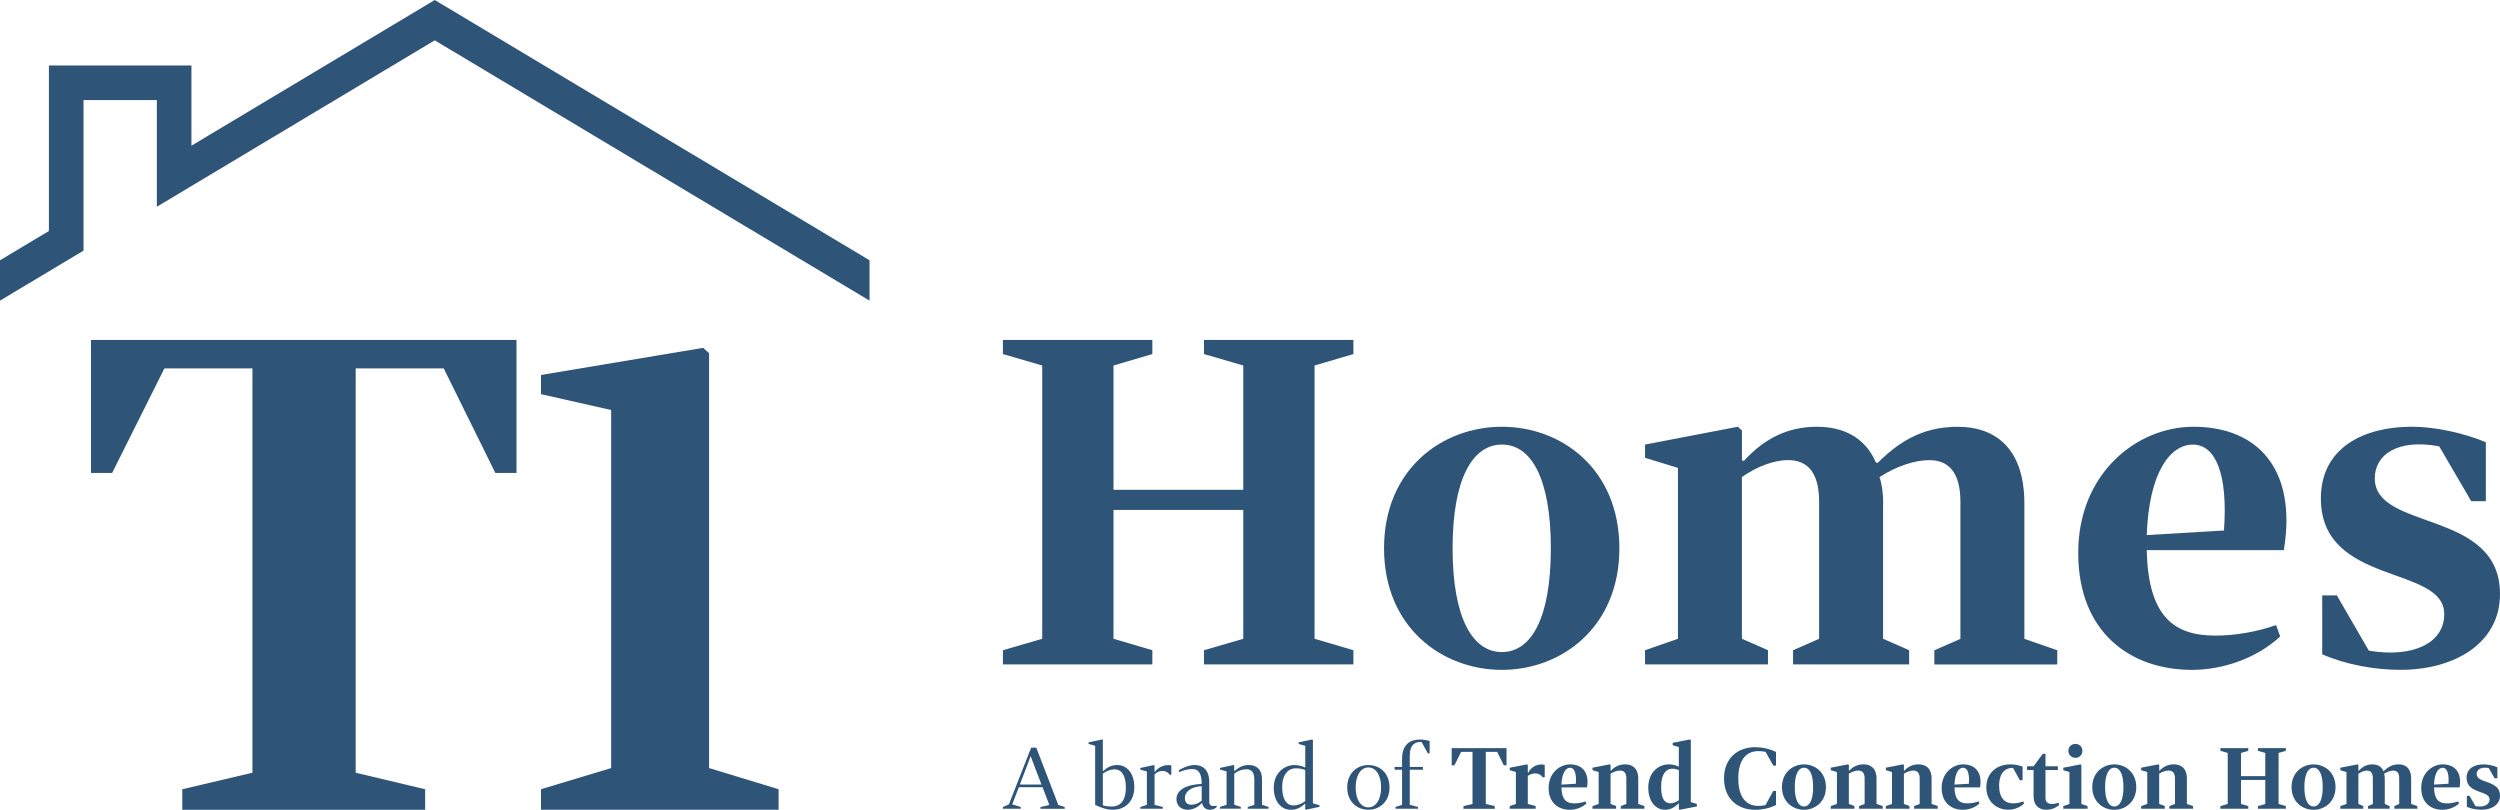
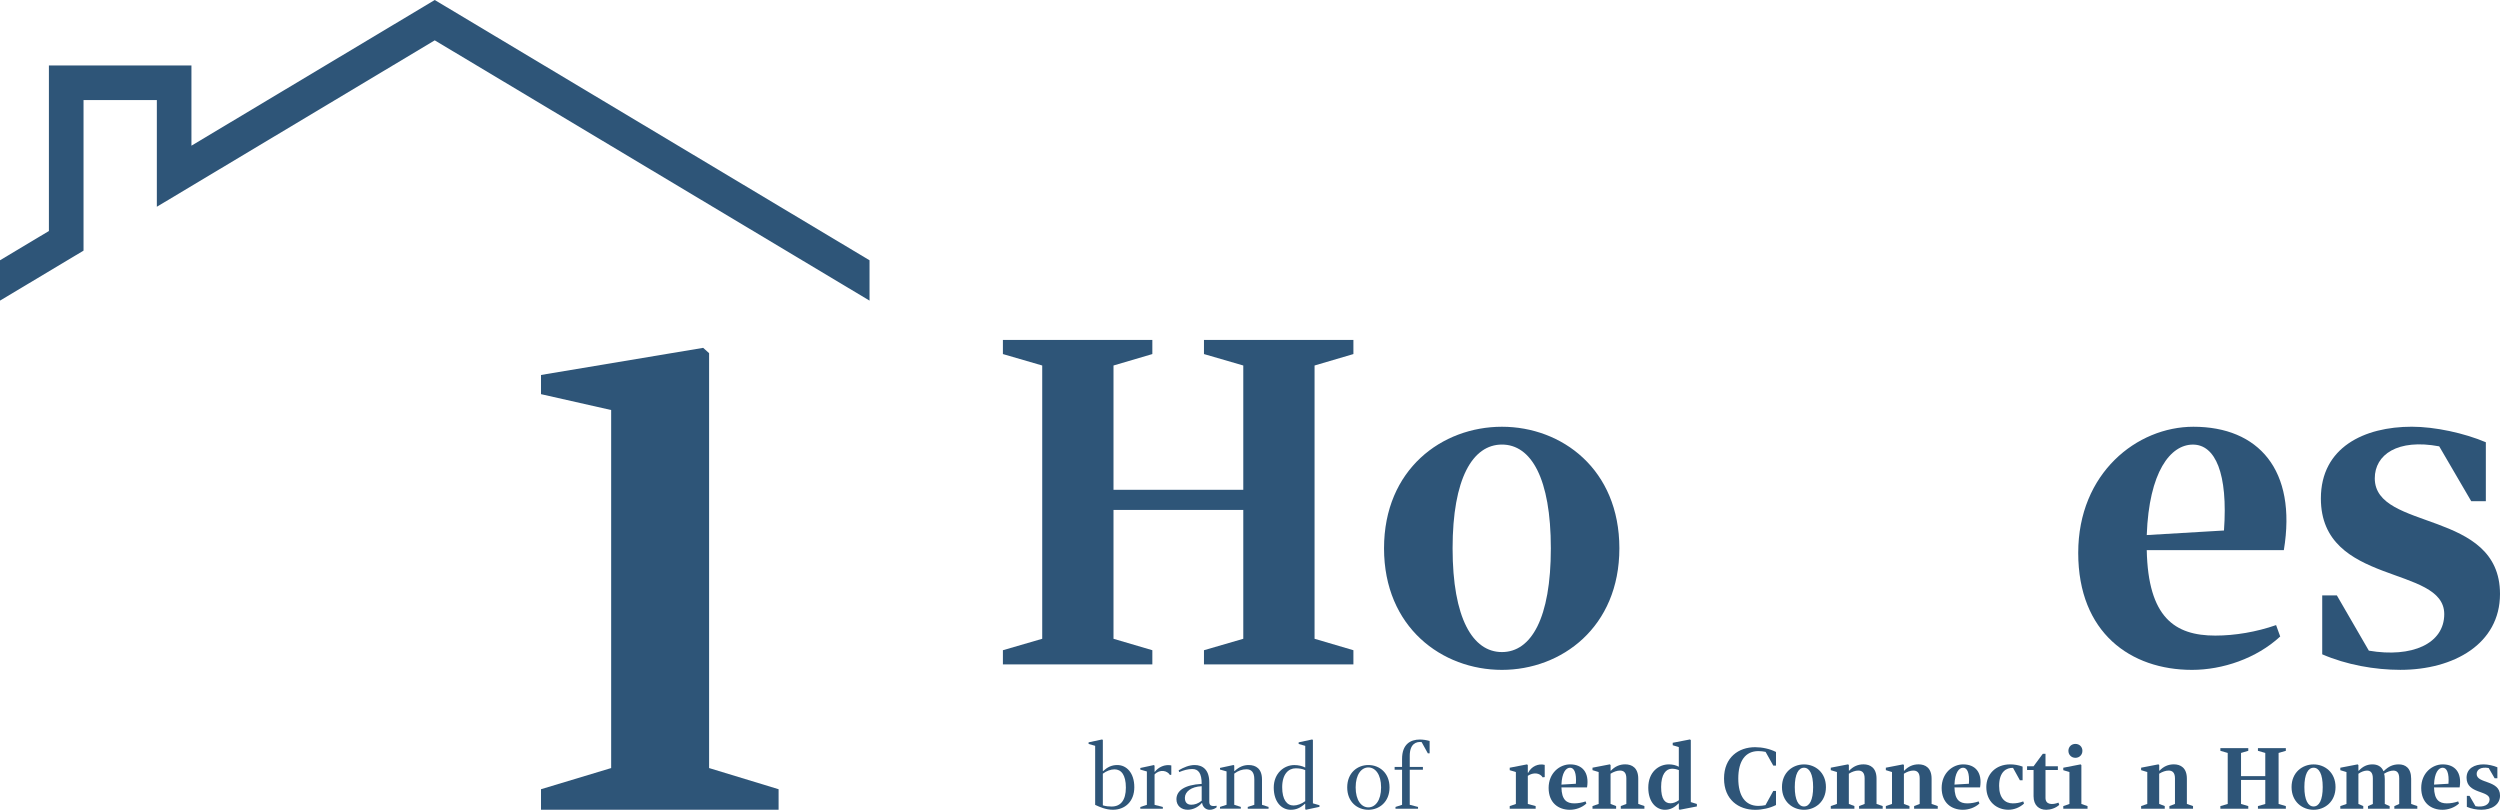
<svg xmlns="http://www.w3.org/2000/svg" id="Layer_2" data-name="Layer 2" viewBox="0 0 800 259.13">
  <defs>
    <style>
      .cls-1 {
        fill: #2e5578;
      }
    </style>
  </defs>
  <g id="Layer_1-2" data-name="Layer 1">
    <g>
      <g>
        <g>
-           <path class="cls-1" d="M29.11,108.77v42.57h6.77l16.73-33.46h28.17v129.39l-22.45,5.29v6.57h77.72v-6.57l-22.23-5.29V117.88h28.17l16.52,33.46h6.77v-42.57H29.11Z" />
          <path class="cls-1" d="M226.91,245.79V113.01l-1.9-1.7-51.89,8.68v6.14l22.45,5.08v114.57l-22.45,6.77v6.57h76.03v-6.57l-22.23-6.77Z" />
        </g>
        <polygon class="cls-1" points="278.25 83.29 278.25 96.2 139.12 12.91 50.19 66.16 50.19 32.02 26.73 32.02 26.73 80.2 0 96.2 0 96.19 0 83.29 15.65 73.92 15.65 20.95 61.26 20.95 61.26 46.62 139.12 0 278.25 83.29" />
      </g>
      <g>
        <path class="cls-1" d="M397.85,163.17h-41.53v41.24l12.43,3.66v4.53h-47.82v-4.53l12.58-3.66v-87.45l-12.58-3.66v-4.53h47.82v4.53l-12.43,3.66v39.78h41.53v-39.78l-12.58-3.66v-4.53h47.82v4.53l-12.43,3.66v87.45l12.43,3.66v4.53h-47.82v-4.53l12.58-3.66v-41.24Z" />
        <path class="cls-1" d="M480.62,214.36c-19.16,0-37.73-13.6-37.73-38.9s18.57-38.9,37.73-38.9,37.58,13.6,37.58,38.9-18.57,38.9-37.58,38.9ZM480.62,142.26c-9.36,0-15.79,10.82-15.79,33.2s6.43,33.2,15.79,33.2,15.65-10.82,15.65-33.2-6.29-33.2-15.65-33.2Z" />
-         <path class="cls-1" d="M602.58,161.56v42.85l8.34,3.66v4.53h-37.14v-4.53l8.34-3.66v-43.87c0-9.8-4.09-13.31-9.94-13.31-4.53,0-9.94,2.05-14.77,5.41v51.77l8.34,3.66v4.53h-39.34v-4.53l10.53-3.66v-54.69l-10.53-3.22v-4.24l29.69-5.7,1.32,1.17v9.51l.59.29c6.87-7.61,14.62-10.97,23.4-10.97,8.19,0,15.36,3.22,18.86,11.41l.59.15c8.19-8.19,15.94-11.55,25.74-11.55,10.97,0,21.2,6,21.2,24.57v43.29l10.53,3.66v4.53h-39.34v-4.53l8.34-3.66v-43.87c0-9.8-4.09-13.31-9.94-13.31-4.53,0-10.24,1.76-15.94,5.41.59,1.76,1.17,4.39,1.17,8.92Z" />
        <path class="cls-1" d="M729.66,203.68c-7.6,7.02-18.43,10.68-28.22,10.68-19.6,0-36.41-11.85-36.41-37.44s18.86-40.36,36.85-40.36c20.77,0,33.2,13.75,28.95,39.48h-43.87c.44,21.5,8.92,27.35,21.94,27.35,6.29,0,13.16-1.17,19.45-3.36l1.32,3.66ZM686.96,171.22l24.71-1.46c1.32-18.28-2.78-27.49-9.94-27.49s-14.04,8.63-14.77,28.95Z" />
        <path class="cls-1" d="M743.11,190.52h4.68l10.24,17.69c13.75,2.34,24.13-2.19,24.13-11.7,0-15.79-39.48-8.92-39.48-37,0-16.38,13.89-22.96,29.1-22.96,7.46,0,16.82,2.05,23.69,4.97v18.86h-4.68l-10.24-17.55c-13.31-2.49-20.62,2.63-20.62,10.24,0,16.96,40.07,9.8,40.07,37,0,15.94-14.77,24.28-31.88,24.28-8.19,0-17.26-1.61-25.01-4.97v-18.86Z" />
        <g>
-           <path class="cls-1" d="M326.04,251.89l-2.13,5.52,2.73.82v.57h-5.71v-.57l1.91-.82,7.13-18.16h1.64l7.05,18.33,2.05.66v.57h-7.76v-.57l2.84-.66-2.18-5.68h-7.57ZM333.27,251.05l-2.38-6.2-1.04-2.81h-.08l-1.04,2.81-2.38,6.2h6.91Z" />
          <path class="cls-1" d="M348.35,238.07v-.52l4.34-.93.22.19v9.89l.08.05c1.39-1.28,2.76-1.94,4.53-1.94,2.98,0,5.46,2.51,5.46,7.1s-3,7.21-6.85,7.21c-2.18,0-4.12-.82-5.68-1.56v-18.9l-2.1-.6ZM352.91,257.71c.96.3,1.94.38,2.81.38,2.84,0,4.56-1.94,4.56-6.06s-1.53-5.84-3.63-5.84c-1.17,0-2.57.49-3.74,1.39v10.13Z" />
          <path class="cls-1" d="M369.55,246.98c1.09-1.45,3.17-2.49,5.27-2.05v2.98l-.44.08c-.85-1.42-3.22-1.94-4.92-.16v9.72l2.65.68v.57h-7.21v-.57l2.1-.68v-10.68l-2.1-.6v-.52l4.34-.93.22.19v1.94l.08.03Z" />
          <path class="cls-1" d="M389.32,258.34c-.68.55-1.5.79-2.24.79-1.2,0-2.21-.87-2.4-2.16l-.08-.03c-1.31,1.53-3.09,2.18-4.51,2.18-2.08,0-3.63-1.28-3.63-3.36,0-2.7,2.54-4.62,8.08-4.92,0-3.39-1.04-4.75-3-4.75-1.42,0-2.68.35-4.21.98l-.16-.57c1.61-.96,3.39-1.69,5.13-1.69,2.54,0,4.67,1.5,4.67,5.52v6.2c0,1.17.52,1.61,2.35,1.31v.49ZM384.54,251.59c-3.36.14-5.38,1.75-5.38,3.74,0,1.67.98,2.18,2.05,2.18s2.16-.33,3.33-1.28v-4.64Z" />
          <path class="cls-1" d="M394.97,246.7l.08.05c1.5-1.39,2.92-1.94,4.53-1.94,2.29,0,4.26,1.17,4.26,4.62v8.11l2.1.68v.57h-6.66v-.57l2.1-.68v-8.17c0-2.32-.98-3.2-2.54-3.2-1.34,0-2.65.46-3.88,1.39v9.97l2.1.68v.57h-6.66v-.57l2.1-.68v-10.68l-2.1-.6v-.52l4.34-.93.22.19v1.69Z" />
          <path class="cls-1" d="M417.67,238.67l-2.1-.6v-.52l4.34-.93.22.19v20.26l2.1.6v.52l-4.34.93-.22-.19v-1.69l-.08-.05c-1.39,1.28-2.76,1.94-4.53,1.94-2.98,0-5.46-2.51-5.46-7.1s3.3-7.21,6.58-7.21c1.28,0,2.46.27,3.5.79v-6.94ZM417.67,246.43c-.96-.44-2.05-.57-3.06-.57-2.27,0-4.31,1.83-4.31,6.06,0,4.01,1.53,5.84,3.63,5.84,1.17,0,2.57-.52,3.74-1.39v-9.94Z" />
          <path class="cls-1" d="M437.88,259.13c-3.52,0-6.77-2.49-6.77-7.16s3.25-7.16,6.77-7.16,6.77,2.49,6.77,7.16-3.3,7.16-6.77,7.16ZM437.88,245.58c-2.19,0-4.07,2.18-4.07,6.39s1.88,6.39,4.07,6.39,4.07-2.18,4.07-6.39-1.88-6.39-4.07-6.39Z" />
          <path class="cls-1" d="M451.12,246.32v11.22l2.65.68v.57h-7.21v-.57l2.1-.68v-11.22h-2.38v-.9h2.38v-2.57c0-4.7,2.68-6.2,5.68-6.2,1.01,0,2.08.16,3.14.46v3.96h-.57l-1.99-3.6c-1.69-.22-3.8.52-3.8,4.37v3.58h4.21v.9h-4.21Z" />
-           <path class="cls-1" d="M482.09,239.41v5.49h-.87l-2.13-4.31h-3.63v16.69l2.87.68v.85h-10.02v-.85l2.89-.68v-16.69h-3.63l-2.16,4.31h-.87v-5.49h17.56Z" />
          <path class="cls-1" d="M489.01,247.3c1.01-2.05,3.25-3.06,5.3-2.54v3.91l-.66.08c-.9-1.47-3-1.67-4.75-.49v9.01l2.51.68v.85h-8.3v-.85l1.97-.68v-10.21l-1.97-.6v-.79l5.54-1.07.25.22v2.43l.11.05Z" />
          <path class="cls-1" d="M507.63,257.14c-1.42,1.31-3.44,1.99-5.27,1.99-3.66,0-6.8-2.21-6.8-6.99s3.52-7.54,6.88-7.54c3.88,0,6.2,2.57,5.41,7.37h-8.19c.08,4.01,1.67,5.11,4.1,5.11,1.17,0,2.46-.22,3.63-.63l.25.68ZM499.66,251.07l4.62-.27c.25-3.41-.52-5.13-1.86-5.13s-2.62,1.61-2.76,5.41Z" />
          <path class="cls-1" d="M515.36,246.59l.11.05c1.28-1.37,2.81-2.05,4.59-2.05,2.18,0,4.18,1.12,4.18,4.59v8.08l1.97.68v.85h-7.56v-.85l1.78-.68v-8.19c0-1.83-.82-2.49-2.02-2.49-.98,0-2.02.38-3.03,1.01v9.67l1.78.68v.85h-7.56v-.85l1.97-.68v-10.21l-1.97-.6v-.79l5.54-1.07.25.22v1.78Z" />
          <path class="cls-1" d="M537.24,239.08l-1.97-.6v-.79l5.52-1.07.27.22v19.83l1.94.6v.79l-5.52,1.07-.25-.22v-1.78l-.11-.05c-1.2,1.28-2.62,2.05-4.34,2.05-2.7,0-5.33-2.35-5.33-7.07,0-5.08,3.39-7.46,6.58-7.46,1.17,0,2.24.25,3.19.76v-6.28ZM537.24,246.43c-.74-.3-1.47-.44-2.21-.44-1.91,0-3.47,1.78-3.47,5.82s1.26,5.24,3,5.24c.85,0,1.75-.33,2.68-.98v-9.64Z" />
          <path class="cls-1" d="M564.96,257.63l2.49-4.53h.87v4.51c-1.99,1.01-4.42,1.53-6.69,1.53-5.27,0-9.94-3.25-9.94-10.02s4.67-10.02,9.94-10.02c2.27,0,4.7.52,6.69,1.53v4.37h-.87l-2.46-4.4c-.68-.14-1.5-.25-2.29-.25-4.15,0-6.45,3.11-6.45,8.77s2.29,8.77,6.45,8.77c.79,0,1.58-.11,2.27-.25Z" />
          <path class="cls-1" d="M577.28,259.13c-3.58,0-7.05-2.54-7.05-7.26s3.47-7.26,7.05-7.26,7.02,2.54,7.02,7.26-3.47,7.26-7.02,7.26ZM577.28,245.67c-1.75,0-2.95,2.02-2.95,6.2s1.2,6.2,2.95,6.2,2.92-2.02,2.92-6.2-1.17-6.2-2.92-6.2Z" />
          <path class="cls-1" d="M591.61,246.59l.11.05c1.28-1.37,2.81-2.05,4.59-2.05,2.18,0,4.18,1.12,4.18,4.59v8.08l1.97.68v.85h-7.56v-.85l1.78-.68v-8.19c0-1.83-.82-2.49-2.02-2.49-.98,0-2.02.38-3.03,1.01v9.67l1.78.68v.85h-7.56v-.85l1.97-.68v-10.21l-1.97-.6v-.79l5.54-1.07.25.22v1.78Z" />
          <path class="cls-1" d="M609.23,246.59l.11.05c1.28-1.37,2.81-2.05,4.59-2.05,2.18,0,4.18,1.12,4.18,4.59v8.08l1.97.68v.85h-7.56v-.85l1.78-.68v-8.19c0-1.83-.82-2.49-2.02-2.49-.98,0-2.02.38-3.03,1.01v9.67l1.78.68v.85h-7.56v-.85l1.97-.68v-10.21l-1.97-.6v-.79l5.54-1.07.25.22v1.78Z" />
          <path class="cls-1" d="M633.4,257.14c-1.42,1.31-3.44,1.99-5.27,1.99-3.66,0-6.8-2.21-6.8-6.99s3.52-7.54,6.88-7.54c3.88,0,6.2,2.57,5.41,7.37h-8.19c.08,4.01,1.67,5.11,4.1,5.11,1.17,0,2.46-.22,3.63-.63l.25.68ZM625.43,251.07l4.62-.27c.25-3.41-.52-5.13-1.86-5.13s-2.62,1.61-2.76,5.41Z" />
          <path class="cls-1" d="M644.08,257.08c1.17,0,2.16-.19,3.36-.63l.25.68c-1.39,1.31-3.25,1.99-5,1.99-3.74,0-7.07-2.57-7.07-7.26,0-4.07,2.95-7.26,7.65-7.26,1.2,0,2.54.19,3.96.71v4.37h-.87l-2.19-3.96c-2.05-.08-4.45,1.15-4.45,5.76,0,3.91,1.91,5.6,4.37,5.6Z" />
          <path class="cls-1" d="M658.96,257.55c-1.12,1.07-2.84,1.58-4.18,1.58-2.29,0-4.04-1.42-4.04-4.34v-8.38h-2.08v-1.2h2.08l2.95-3.99h.87v3.99h3.96v1.2h-3.96v8.93c0,2.24,2.27,2.24,4.15,1.5l.25.71Z" />
          <path class="cls-1" d="M666.04,257.27l1.97.68v.85h-7.76v-.85l1.97-.68v-10.21l-1.97-.6v-.79l5.54-1.07.25.22v12.45ZM664.13,238.05c1.28,0,2.24.93,2.24,2.21s-.96,2.24-2.24,2.24-2.24-.96-2.24-2.24.96-2.21,2.24-2.21Z" />
-           <path class="cls-1" d="M676.58,259.13c-3.58,0-7.05-2.54-7.05-7.26s3.47-7.26,7.05-7.26,7.02,2.54,7.02,7.26-3.47,7.26-7.02,7.26ZM676.58,245.67c-1.75,0-2.95,2.02-2.95,6.2s1.2,6.2,2.95,6.2,2.92-2.02,2.92-6.2-1.17-6.2-2.92-6.2Z" />
          <path class="cls-1" d="M690.92,246.59l.11.05c1.28-1.37,2.81-2.05,4.59-2.05,2.18,0,4.18,1.12,4.18,4.59v8.08l1.97.68v.85h-7.56v-.85l1.78-.68v-8.19c0-1.83-.82-2.49-2.02-2.49-.98,0-2.02.38-3.03,1.01v9.67l1.78.68v.85h-7.56v-.85l1.97-.68v-10.21l-1.97-.6v-.79l5.54-1.07.25.22v1.78Z" />
          <path class="cls-1" d="M724.89,249.57h-7.76v7.7l2.32.68v.85h-8.93v-.85l2.35-.68v-16.33l-2.35-.68v-.85h8.93v.85l-2.32.68v7.43h7.76v-7.43l-2.35-.68v-.85h8.93v.85l-2.32.68v16.33l2.32.68v.85h-8.93v-.85l2.35-.68v-7.7Z" />
          <path class="cls-1" d="M740.35,259.13c-3.58,0-7.05-2.54-7.05-7.26s3.47-7.26,7.05-7.26,7.02,2.54,7.02,7.26-3.47,7.26-7.02,7.26ZM740.35,245.67c-1.75,0-2.95,2.02-2.95,6.2s1.2,6.2,2.95,6.2,2.92-2.02,2.92-6.2-1.17-6.2-2.92-6.2Z" />
          <path class="cls-1" d="M763.13,249.27v8l1.56.68v.85h-6.94v-.85l1.56-.68v-8.19c0-1.83-.76-2.49-1.86-2.49-.85,0-1.86.38-2.76,1.01v9.67l1.56.68v.85h-7.35v-.85l1.97-.68v-10.21l-1.97-.6v-.79l5.54-1.07.25.22v1.78l.11.05c1.28-1.42,2.73-2.05,4.37-2.05,1.53,0,2.87.6,3.52,2.13l.11.03c1.53-1.53,2.98-2.16,4.81-2.16,2.05,0,3.96,1.12,3.96,4.59v8.08l1.97.68v.85h-7.35v-.85l1.56-.68v-8.19c0-1.83-.76-2.49-1.86-2.49-.85,0-1.91.33-2.98,1.01.11.33.22.82.22,1.67Z" />
          <path class="cls-1" d="M786.86,257.14c-1.42,1.31-3.44,1.99-5.27,1.99-3.66,0-6.8-2.21-6.8-6.99s3.52-7.54,6.88-7.54c3.88,0,6.2,2.57,5.41,7.37h-8.19c.08,4.01,1.67,5.11,4.1,5.11,1.17,0,2.46-.22,3.63-.63l.25.68ZM778.89,251.07l4.62-.27c.25-3.41-.52-5.13-1.86-5.13s-2.62,1.61-2.76,5.41Z" />
          <path class="cls-1" d="M789.38,254.68h.87l1.91,3.3c2.57.44,4.51-.41,4.51-2.18,0-2.95-7.37-1.67-7.37-6.91,0-3.06,2.59-4.29,5.44-4.29,1.39,0,3.14.38,4.42.93v3.52h-.87l-1.91-3.28c-2.49-.46-3.85.49-3.85,1.91,0,3.17,7.48,1.83,7.48,6.91,0,2.98-2.76,4.53-5.95,4.53-1.53,0-3.22-.3-4.67-.93v-3.52Z" />
        </g>
      </g>
    </g>
  </g>
</svg>